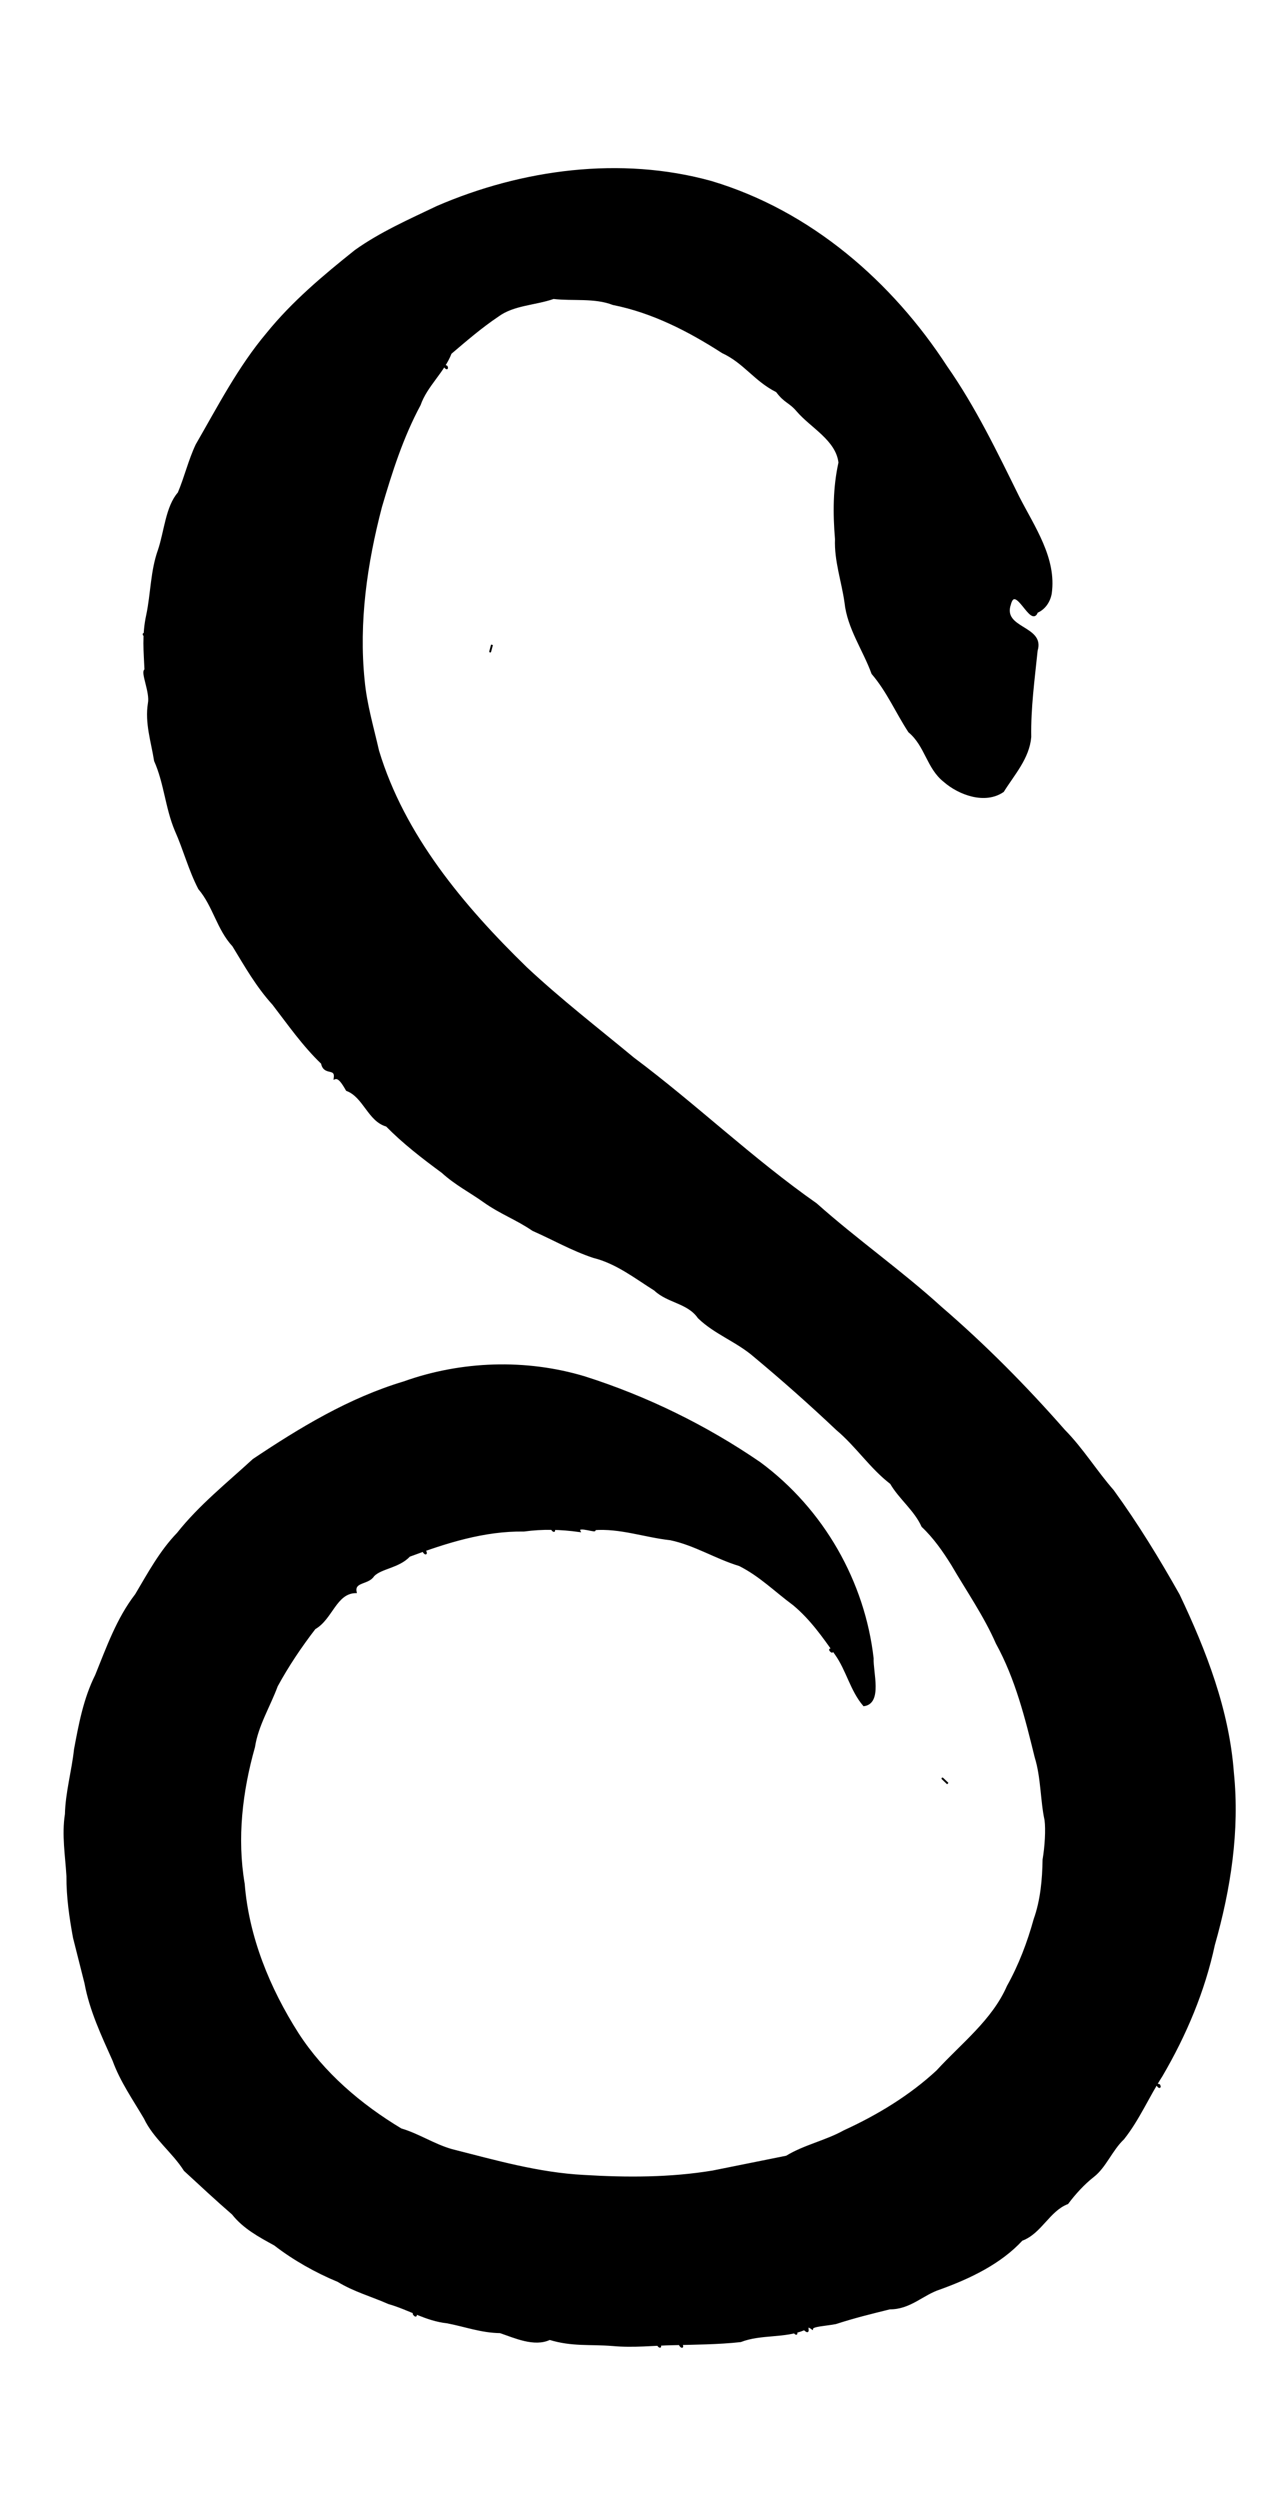
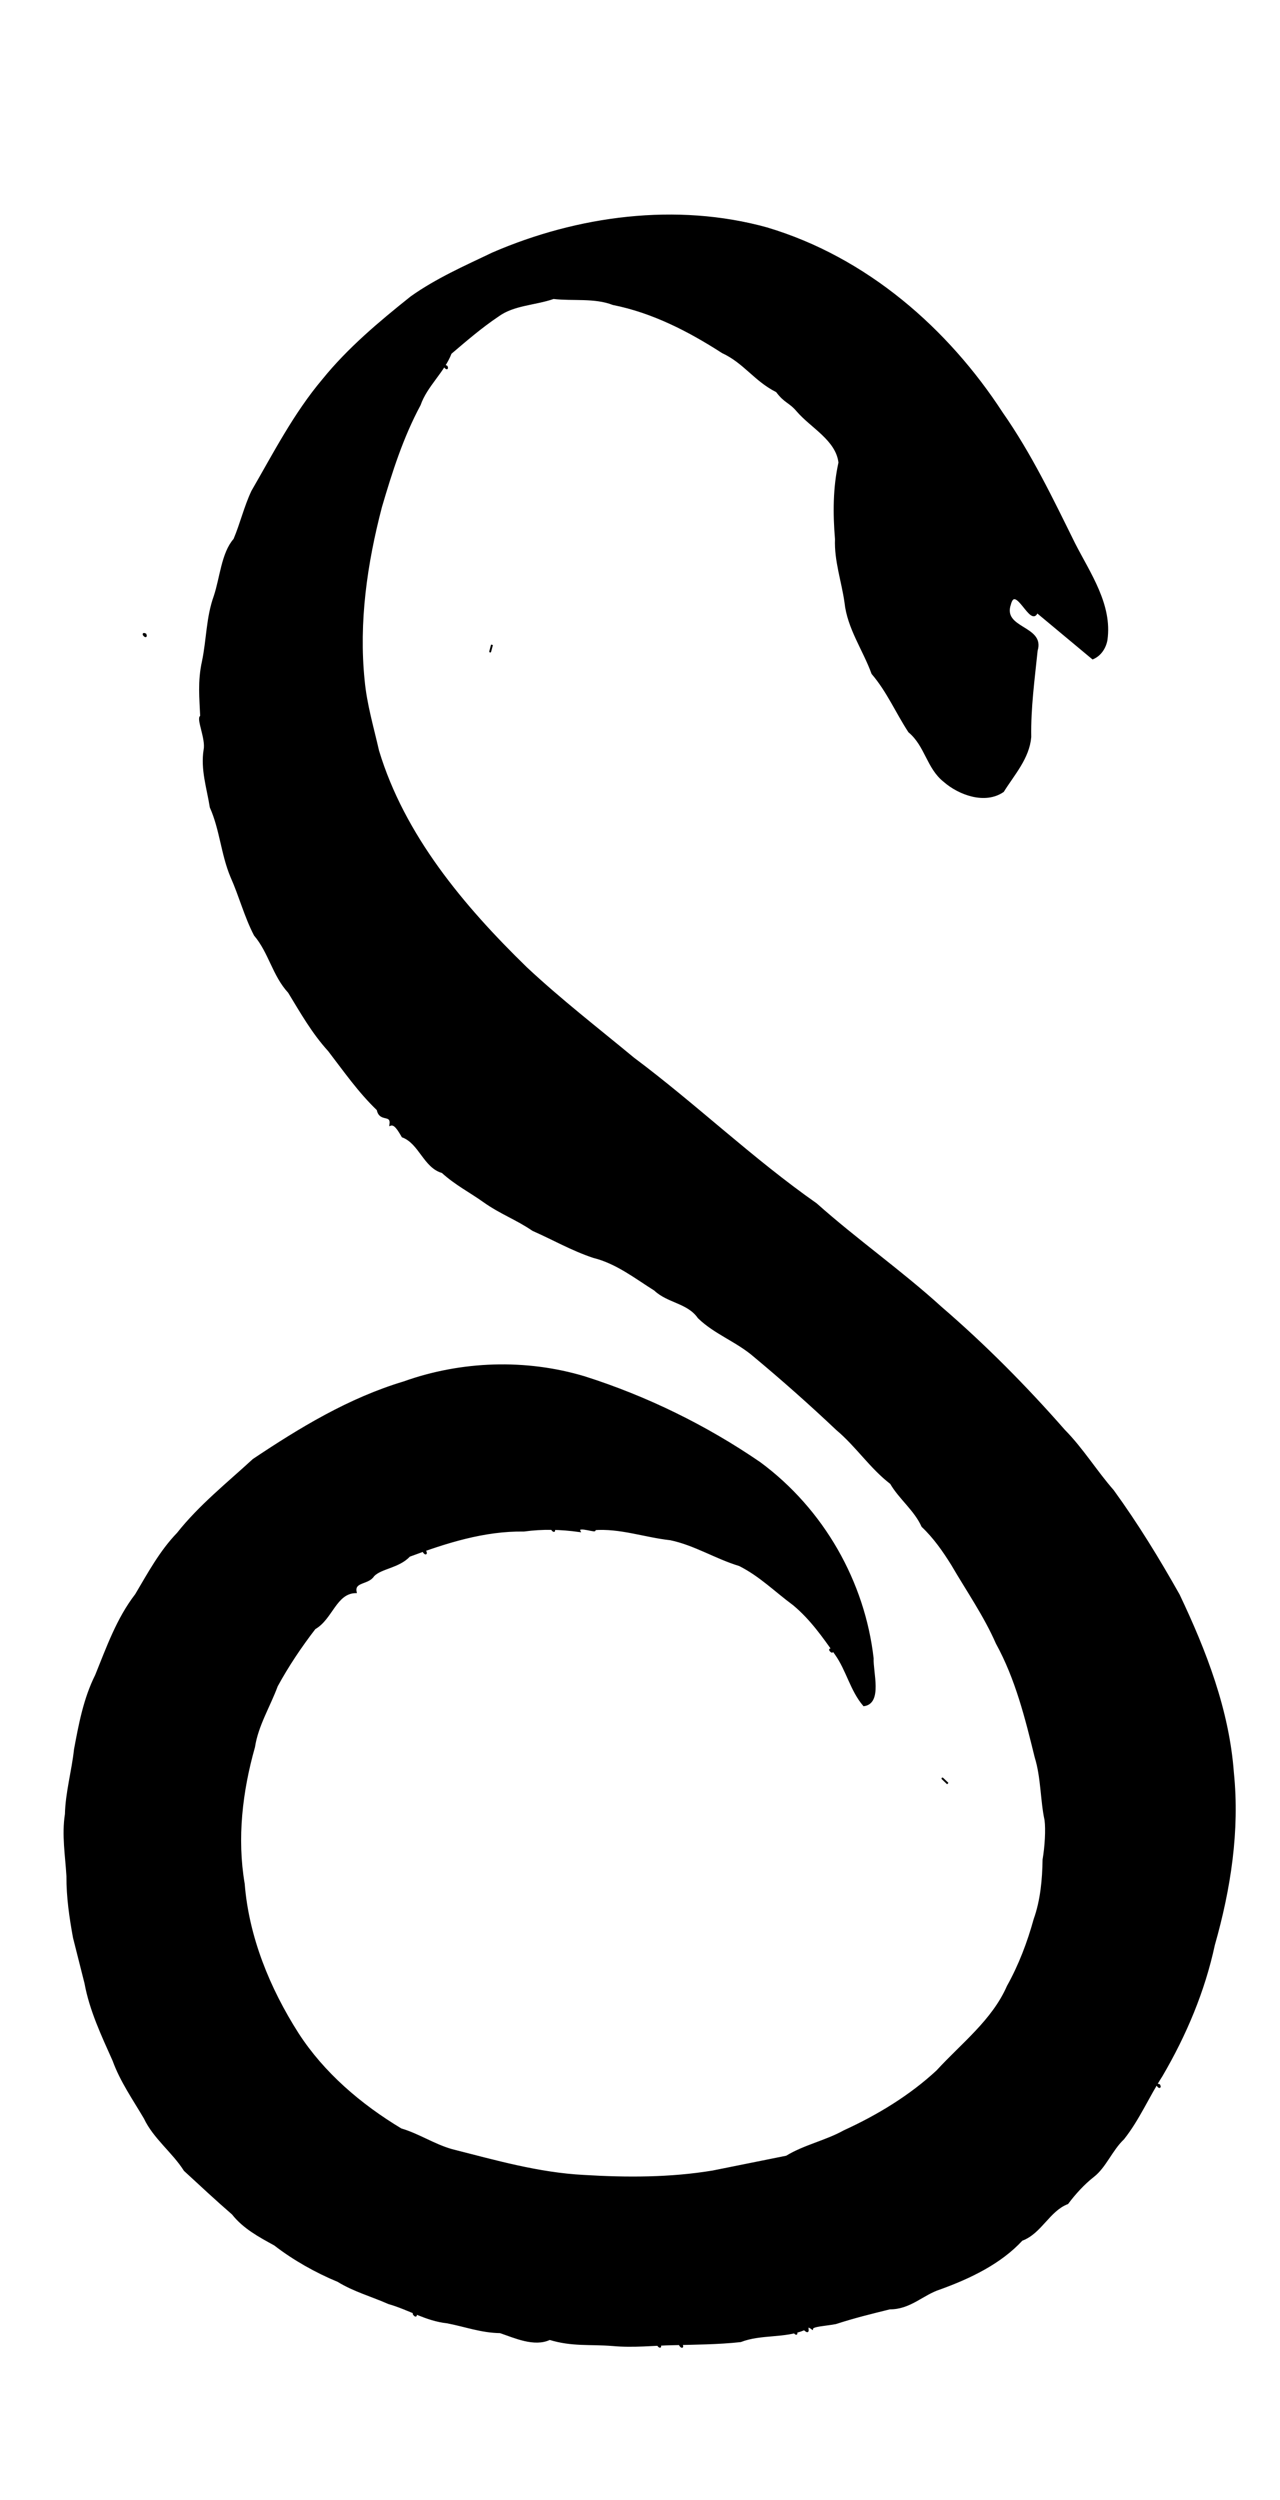
<svg xmlns="http://www.w3.org/2000/svg" width="672" height="1312">
  <title>S snake</title>
  <g>
    <title>Layer 1</title>
-     <path transform="rotate(0.15, 341.838, 660.188)" fill="#000000" stroke="#000000" d="m543.525,320.624c-2.909,8.272 -11.255,-15.371 -14.19,-4.029c-4.489,13.285 17.979,11.513 14.096,24.248c-1.512,15.112 -3.554,30.197 -3.241,45.426c-0.916,11.089 -8.769,19.652 -14.235,28.502c-9.445,6.523 -23.03,1.596 -30.884,-5.251c-8.828,-6.944 -9.709,-18.631 -18.481,-25.901c-6.673,-10.121 -11.268,-21.04 -19.38,-30.512c-4.47,-12.268 -12.798,-23.688 -14.251,-37.228c-1.593,-11.1 -5.506,-21.872 -5.078,-33.208c-1.154,-13.394 -1.177,-26.967 1.722,-40.16c-1.467,-12.03 -14.673,-18.492 -22.121,-27.102c-4.22,-4.943 -6.471,-4.343 -10.844,-10.173c-11.746,-5.908 -16.938,-15.09 -28.532,-20.449c-17.558,-11.245 -36.64,-21.066 -57.547,-25.163c-9.715,-3.763 -21.207,-1.92 -31.296,-3.091c-9.658,3.406 -20.884,3.327 -29.145,9.408c-8.784,5.928 -16.755,12.843 -24.749,19.683c-3.774,9.894 -12.712,17.042 -16.199,27.137c-9.093,16.992 -14.855,35.326 -20.178,53.634c-7.673,29.703 -12.047,60.505 -8.846,91.076c1.187,12.521 4.854,24.736 7.674,36.98c13.501,44.278 44.54,81.276 77.984,113.661c17.916,16.692 37.457,31.719 56.408,47.327c32.893,24.453 62.444,52.75 96.158,76.247c21.207,18.805 44.687,35.132 65.712,54.15c23.227,19.894 44.757,41.553 64.818,64.302c9.629,9.703 16.727,21.359 25.727,31.572c12.756,17.473 24.094,35.901 34.69,54.616c14.129,29.518 26.168,60.505 28.669,93.124c3.212,30.451 -1.463,61.053 -9.746,90.461c-5.122,24.175 -14.742,47.218 -27.289,68.752c-6.972,10.838 -11.998,22.913 -20.014,33.068c-6.199,5.882 -9.389,14.809 -15.719,19.74c-5.033,3.943 -9.818,9.26 -13.494,14.217c-9.788,3.784 -13.906,15.559 -23.946,19.307c-11.292,12.272 -27.234,19.916 -43.017,25.682c-8.961,2.888 -15.465,10.488 -26.223,10.456c-10.192,2.55 -18.184,4.503 -28.377,7.823c-5.208,1.014 -12.095,1.266 -12.33,2.843c-4.912,-3.583 -0.001,4.145 -4.106,0.37c-10.297,4.391 -22.785,2.168 -33.436,6.351c-11.847,1.326 -24.001,1.389 -35.601,1.727c-9.495,0.178 -20.685,1.504 -31.485,0.51c-12.197,-0.931 -21.32,0.449 -33.145,-3.131c-7.99,3.849 -18.396,-0.932 -25.969,-3.481c-9.896,-0.103 -18.176,-3.229 -27.847,-5.081c-11.015,-1.113 -20.208,-7.042 -30.732,-10c-8.793,-3.867 -18.41,-6.507 -26.593,-11.547c-11.675,-4.796 -23.38,-11.351 -33.315,-19.008c-8.12,-4.404 -16.373,-8.846 -22.098,-16.116c-8.565,-7.369 -16.544,-14.79 -25.283,-22.799c-6.167,-9.666 -16.099,-16.907 -21.022,-27.298c-5.809,-9.807 -12.554,-19.407 -16.501,-30.201c-5.92,-13.198 -12.21,-26.327 -14.846,-40.548c-2.028,-7.975 -4.091,-15.942 -6.105,-23.92c-1.915,-10.319 -3.563,-21.19 -3.519,-32.231c-0.666,-10.864 -2.563,-21.582 -0.88,-32.532c0.25,-11.381 3.482,-22.624 4.678,-33.956c2.441,-13.268 4.877,-26.622 10.982,-38.909c5.888,-14.604 11.081,-29.62 20.871,-42.403c6.574,-11.146 12.699,-22.644 21.842,-32.184c11.425,-14.51 26.024,-26.222 39.63,-38.785c24.483,-16.441 50.04,-32.075 78.821,-40.809c30.191,-10.893 64.014,-12.13 94.859,-2.941c32.807,10.329 63.976,25.562 92.054,44.695c33.513,24.579 54.975,62.574 59.621,102.44c-0.305,7.237 4.723,23.297 -4.536,24.61c-6.731,-7.793 -8.853,-18.427 -14.841,-26.798c-6.798,-9.432 -12.968,-18.328 -22.111,-25.946c-9.986,-7.349 -17.601,-15.105 -28.521,-20.604c-12.447,-3.731 -23.546,-10.828 -36.292,-13.473c-13.473,-1.43 -26.528,-6.273 -40.259,-5.175c2.935,2.231 -9.266,-2.509 -7.536,1.012c-9.88,-1.365 -19.392,-1.569 -29.212,-0.2c-20.82,-0.271 -40.96,6.23 -60.09,13.393c-5.659,6.051 -14.826,6.224 -18.853,10.435c-2.701,4.431 -10.554,2.75 -9.23,8.716c-10.57,0.211 -12.505,13.908 -21.495,19.059c-7.314,9.529 -14.107,19.721 -19.813,30.263c-3.919,10.727 -10.16,20.659 -11.868,32.045c-6.525,23.305 -9.361,47.945 -5.223,71.856c2.294,27.931 13.305,54.813 28.564,78.592c13.407,20.626 32.859,37.227 54.312,50.029c9.336,2.734 17.254,8.133 26.668,10.788c22.826,5.732 45.643,12.223 69.382,13.392c22.556,1.317 45.474,1.264 67.759,-2.505c12.884,-2.625 25.767,-5.25 38.651,-7.875c9.369,-5.77 20.655,-8.046 30.292,-13.457c17.695,-8.145 34.635,-18.526 48.665,-31.601c13.018,-14.269 29.221,-26.682 36.98,-44.61c6.185,-11.135 10.649,-23.076 13.968,-35.2c3.55,-9.985 4.488,-21.126 4.604,-31.336c1.149,-6.803 1.662,-15.732 0.975,-20.857c-2.221,-9.985 -1.926,-22.383 -5.265,-32.957c-5.07,-20.411 -10.234,-41.069 -20.561,-59.754c-6.368,-14.437 -15.554,-27.551 -23.548,-41.202c-4.496,-7.14 -9.378,-14.163 -15.644,-20.027c-3.891,-8.617 -11.919,-14.567 -16.562,-22.527c-10.676,-8.138 -18.113,-19.632 -28.462,-28.246c-14.042,-13.219 -28.563,-26.008 -43.45,-38.347c-9.105,-7.857 -20.747,-11.829 -29.295,-20.119c-5.635,-8.054 -16.056,-7.936 -23.04,-14.507c-10.305,-6.433 -20.108,-14.156 -32.25,-17.136c-11.186,-3.684 -21.138,-9.389 -31.783,-14.038c-8.963,-6.073 -16.849,-8.652 -25.873,-15.037c-7.173,-5.085 -14.718,-8.855 -21.796,-15.255c-10.286,-7.522 -20.469,-15.329 -29.315,-24.292c-9.42,-2.578 -11.921,-15.321 -20.953,-18.625c-2.141,-3.669 -4.139,-6.971 -6.398,-6.133c0.906,-6.348 -5.439,-1.462 -6.691,-7.943c-9.853,-9.397 -17.457,-20.302 -25.67,-30.929c-8.578,-9.384 -14.588,-19.97 -21.079,-30.58c-8.198,-8.799 -10.233,-20.901 -17.975,-29.955c-5.11,-9.773 -7.871,-20.494 -12.388,-30.527c-5.039,-11.902 -5.681,-24.764 -10.944,-36.502c-1.628,-10.098 -4.944,-19.815 -3.323,-30.1c1.187,-5.78 -4.144,-16.687 -1.84,-17.55c-0.408,-9.356 -1.462,-18.21 0.855,-28.841c2.346,-11.326 2.113,-23.094 6.086,-34.185c3.215,-9.726 3.952,-22.664 10.261,-29.852c3.507,-8.336 5.479,-17.056 9.333,-25.298c11.489,-19.988 22.022,-40.683 37.042,-58.593c13.221,-16.417 29.576,-30.224 46.128,-43.494c13.152,-9.423 28.187,-16.101 42.823,-23.138c44.434,-19.359 96.288,-26.508 143.752,-13.503c52.518,15.505 95.082,52.839 123.715,96.63c15.133,21.509 26.501,45.082 38.099,68.394c8.133,15.807 19.677,32.087 17.112,50.51c-0.702,4.053 -3.151,8.001 -7.221,9.717zm-310.261,-128c1.114,2.692 -2.655,-1.218 0,0zm-157.76,141c1.114,2.692 -2.655,-1.218 0,0zm181.95,5c-0.474,1.803 -1.573,5.984 -0.457,1.738l0.457,-1.738zm33.655,464c1.113,2.692 -2.655,-1.218 0,0zm-67.311,12c1.114,2.692 -2.655,-1.218 0,0zm213.502,51c1.114,2.692 -2.655,-1.218 0,0zm61,70c-1.422,-1.352 -4.72,-4.488 -1.371,-1.304l1.371,1.304zm111.484,158c1.114,2.692 -2.655,-1.218 0,0zm-390.193,121c1.114,2.692 -2.655,-1.218 0,0zm199.829,9c1.114,2.692 -2.655,-1.218 0,0zm-59.949,7c1.114,2.692 -2.655,-1.218 0,0zm-11.569,0c1.113,2.692 -2.655,-1.218 0,0z" />
+     <path transform="rotate(0.15, 341.838, 660.188)" fill="#000000" stroke="#000000" d="m543.525,320.624c-2.909,8.272 -11.255,-15.371 -14.19,-4.029c-4.489,13.285 17.979,11.513 14.096,24.248c-1.512,15.112 -3.554,30.197 -3.241,45.426c-0.916,11.089 -8.769,19.652 -14.235,28.502c-9.445,6.523 -23.03,1.596 -30.884,-5.251c-8.828,-6.944 -9.709,-18.631 -18.481,-25.901c-6.673,-10.121 -11.268,-21.04 -19.38,-30.512c-4.47,-12.268 -12.798,-23.688 -14.251,-37.228c-1.593,-11.1 -5.506,-21.872 -5.078,-33.208c-1.154,-13.394 -1.177,-26.967 1.722,-40.16c-1.467,-12.03 -14.673,-18.492 -22.121,-27.102c-4.22,-4.943 -6.471,-4.343 -10.844,-10.173c-11.746,-5.908 -16.938,-15.09 -28.532,-20.449c-17.558,-11.245 -36.64,-21.066 -57.547,-25.163c-9.715,-3.763 -21.207,-1.92 -31.296,-3.091c-9.658,3.406 -20.884,3.327 -29.145,9.408c-8.784,5.928 -16.755,12.843 -24.749,19.683c-3.774,9.894 -12.712,17.042 -16.199,27.137c-9.093,16.992 -14.855,35.326 -20.178,53.634c-7.673,29.703 -12.047,60.505 -8.846,91.076c1.187,12.521 4.854,24.736 7.674,36.98c13.501,44.278 44.54,81.276 77.984,113.661c17.916,16.692 37.457,31.719 56.408,47.327c32.893,24.453 62.444,52.75 96.158,76.247c21.207,18.805 44.687,35.132 65.712,54.15c23.227,19.894 44.757,41.553 64.818,64.302c9.629,9.703 16.727,21.359 25.727,31.572c12.756,17.473 24.094,35.901 34.69,54.616c14.129,29.518 26.168,60.505 28.669,93.124c3.212,30.451 -1.463,61.053 -9.746,90.461c-5.122,24.175 -14.742,47.218 -27.289,68.752c-6.972,10.838 -11.998,22.913 -20.014,33.068c-6.199,5.882 -9.389,14.809 -15.719,19.74c-5.033,3.943 -9.818,9.26 -13.494,14.217c-9.788,3.784 -13.906,15.559 -23.946,19.307c-11.292,12.272 -27.234,19.916 -43.017,25.682c-8.961,2.888 -15.465,10.488 -26.223,10.456c-10.192,2.55 -18.184,4.503 -28.377,7.823c-5.208,1.014 -12.095,1.266 -12.33,2.843c-4.912,-3.583 -0.001,4.145 -4.106,0.37c-10.297,4.391 -22.785,2.168 -33.436,6.351c-11.847,1.326 -24.001,1.389 -35.601,1.727c-9.495,0.178 -20.685,1.504 -31.485,0.51c-12.197,-0.931 -21.32,0.449 -33.145,-3.131c-7.99,3.849 -18.396,-0.932 -25.969,-3.481c-9.896,-0.103 -18.176,-3.229 -27.847,-5.081c-11.015,-1.113 -20.208,-7.042 -30.732,-10c-8.793,-3.867 -18.41,-6.507 -26.593,-11.547c-11.675,-4.796 -23.38,-11.351 -33.315,-19.008c-8.12,-4.404 -16.373,-8.846 -22.098,-16.116c-8.565,-7.369 -16.544,-14.79 -25.283,-22.799c-6.167,-9.666 -16.099,-16.907 -21.022,-27.298c-5.809,-9.807 -12.554,-19.407 -16.501,-30.201c-5.92,-13.198 -12.21,-26.327 -14.846,-40.548c-2.028,-7.975 -4.091,-15.942 -6.105,-23.92c-1.915,-10.319 -3.563,-21.19 -3.519,-32.231c-0.666,-10.864 -2.563,-21.582 -0.88,-32.532c0.25,-11.381 3.482,-22.624 4.678,-33.956c2.441,-13.268 4.877,-26.622 10.982,-38.909c5.888,-14.604 11.081,-29.62 20.871,-42.403c6.574,-11.146 12.699,-22.644 21.842,-32.184c11.425,-14.51 26.024,-26.222 39.63,-38.785c24.483,-16.441 50.04,-32.075 78.821,-40.809c30.191,-10.893 64.014,-12.13 94.859,-2.941c32.807,10.329 63.976,25.562 92.054,44.695c33.513,24.579 54.975,62.574 59.621,102.44c-0.305,7.237 4.723,23.297 -4.536,24.61c-6.731,-7.793 -8.853,-18.427 -14.841,-26.798c-6.798,-9.432 -12.968,-18.328 -22.111,-25.946c-9.986,-7.349 -17.601,-15.105 -28.521,-20.604c-12.447,-3.731 -23.546,-10.828 -36.292,-13.473c-13.473,-1.43 -26.528,-6.273 -40.259,-5.175c2.935,2.231 -9.266,-2.509 -7.536,1.012c-9.88,-1.365 -19.392,-1.569 -29.212,-0.2c-20.82,-0.271 -40.96,6.23 -60.09,13.393c-5.659,6.051 -14.826,6.224 -18.853,10.435c-2.701,4.431 -10.554,2.75 -9.23,8.716c-10.57,0.211 -12.505,13.908 -21.495,19.059c-7.314,9.529 -14.107,19.721 -19.813,30.263c-3.919,10.727 -10.16,20.659 -11.868,32.045c-6.525,23.305 -9.361,47.945 -5.223,71.856c2.294,27.931 13.305,54.813 28.564,78.592c13.407,20.626 32.859,37.227 54.312,50.029c9.336,2.734 17.254,8.133 26.668,10.788c22.826,5.732 45.643,12.223 69.382,13.392c22.556,1.317 45.474,1.264 67.759,-2.505c12.884,-2.625 25.767,-5.25 38.651,-7.875c9.369,-5.77 20.655,-8.046 30.292,-13.457c17.695,-8.145 34.635,-18.526 48.665,-31.601c13.018,-14.269 29.221,-26.682 36.98,-44.61c6.185,-11.135 10.649,-23.076 13.968,-35.2c3.55,-9.985 4.488,-21.126 4.604,-31.336c1.149,-6.803 1.662,-15.732 0.975,-20.857c-2.221,-9.985 -1.926,-22.383 -5.265,-32.957c-5.07,-20.411 -10.234,-41.069 -20.561,-59.754c-6.368,-14.437 -15.554,-27.551 -23.548,-41.202c-4.496,-7.14 -9.378,-14.163 -15.644,-20.027c-3.891,-8.617 -11.919,-14.567 -16.562,-22.527c-10.676,-8.138 -18.113,-19.632 -28.462,-28.246c-14.042,-13.219 -28.563,-26.008 -43.45,-38.347c-9.105,-7.857 -20.747,-11.829 -29.295,-20.119c-5.635,-8.054 -16.056,-7.936 -23.04,-14.507c-10.305,-6.433 -20.108,-14.156 -32.25,-17.136c-11.186,-3.684 -21.138,-9.389 -31.783,-14.038c-8.963,-6.073 -16.849,-8.652 -25.873,-15.037c-7.173,-5.085 -14.718,-8.855 -21.796,-15.255c-9.42,-2.578 -11.921,-15.321 -20.953,-18.625c-2.141,-3.669 -4.139,-6.971 -6.398,-6.133c0.906,-6.348 -5.439,-1.462 -6.691,-7.943c-9.853,-9.397 -17.457,-20.302 -25.67,-30.929c-8.578,-9.384 -14.588,-19.97 -21.079,-30.58c-8.198,-8.799 -10.233,-20.901 -17.975,-29.955c-5.11,-9.773 -7.871,-20.494 -12.388,-30.527c-5.039,-11.902 -5.681,-24.764 -10.944,-36.502c-1.628,-10.098 -4.944,-19.815 -3.323,-30.1c1.187,-5.78 -4.144,-16.687 -1.84,-17.55c-0.408,-9.356 -1.462,-18.21 0.855,-28.841c2.346,-11.326 2.113,-23.094 6.086,-34.185c3.215,-9.726 3.952,-22.664 10.261,-29.852c3.507,-8.336 5.479,-17.056 9.333,-25.298c11.489,-19.988 22.022,-40.683 37.042,-58.593c13.221,-16.417 29.576,-30.224 46.128,-43.494c13.152,-9.423 28.187,-16.101 42.823,-23.138c44.434,-19.359 96.288,-26.508 143.752,-13.503c52.518,15.505 95.082,52.839 123.715,96.63c15.133,21.509 26.501,45.082 38.099,68.394c8.133,15.807 19.677,32.087 17.112,50.51c-0.702,4.053 -3.151,8.001 -7.221,9.717zm-310.261,-128c1.114,2.692 -2.655,-1.218 0,0zm-157.76,141c1.114,2.692 -2.655,-1.218 0,0zm181.95,5c-0.474,1.803 -1.573,5.984 -0.457,1.738l0.457,-1.738zm33.655,464c1.113,2.692 -2.655,-1.218 0,0zm-67.311,12c1.114,2.692 -2.655,-1.218 0,0zm213.502,51c1.114,2.692 -2.655,-1.218 0,0zm61,70c-1.422,-1.352 -4.72,-4.488 -1.371,-1.304l1.371,1.304zm111.484,158c1.114,2.692 -2.655,-1.218 0,0zm-390.193,121c1.114,2.692 -2.655,-1.218 0,0zm199.829,9c1.114,2.692 -2.655,-1.218 0,0zm-59.949,7c1.114,2.692 -2.655,-1.218 0,0zm-11.569,0c1.113,2.692 -2.655,-1.218 0,0z" />
  </g>
</svg>